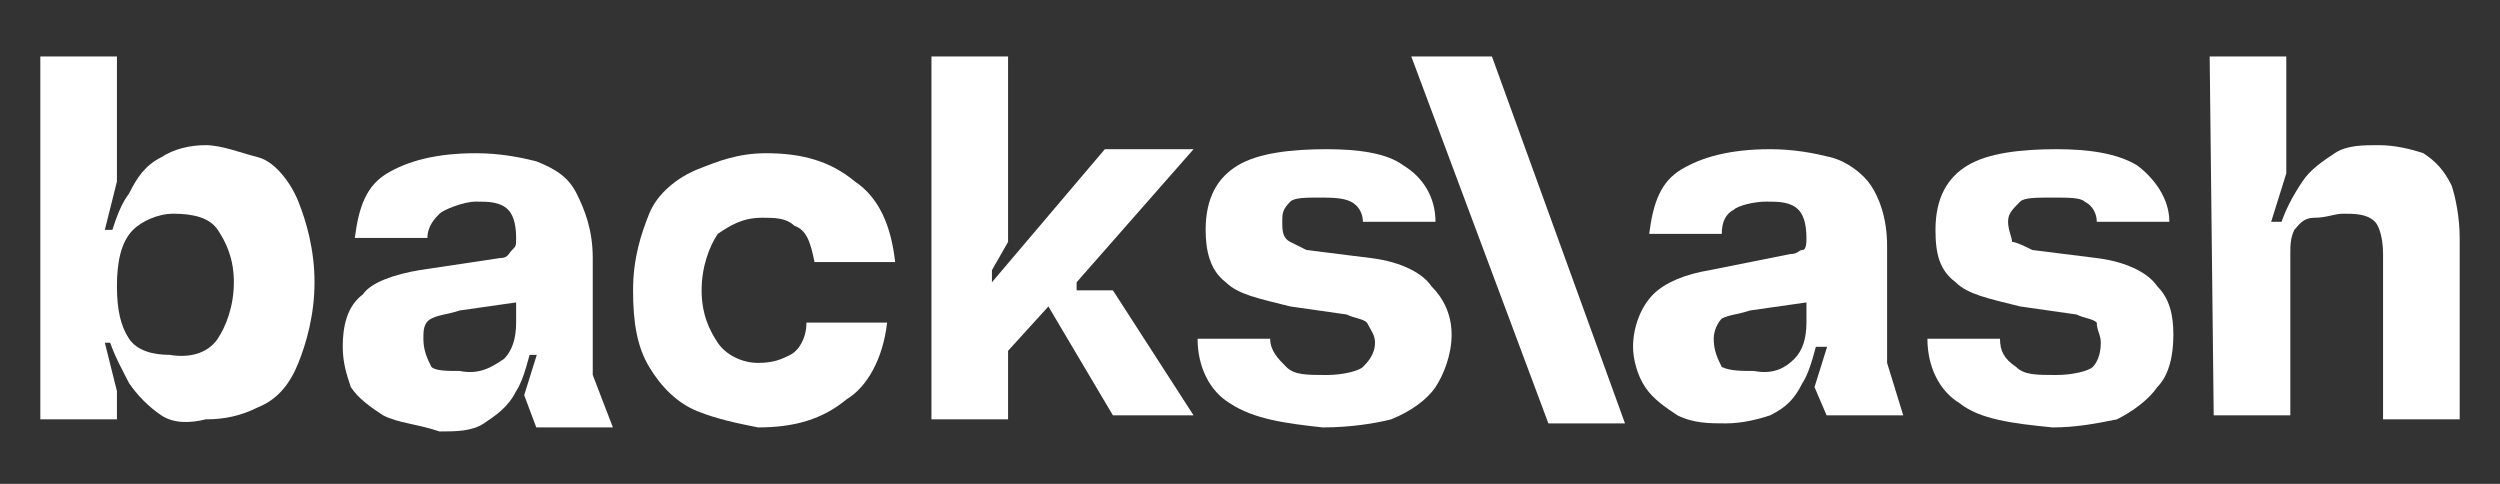
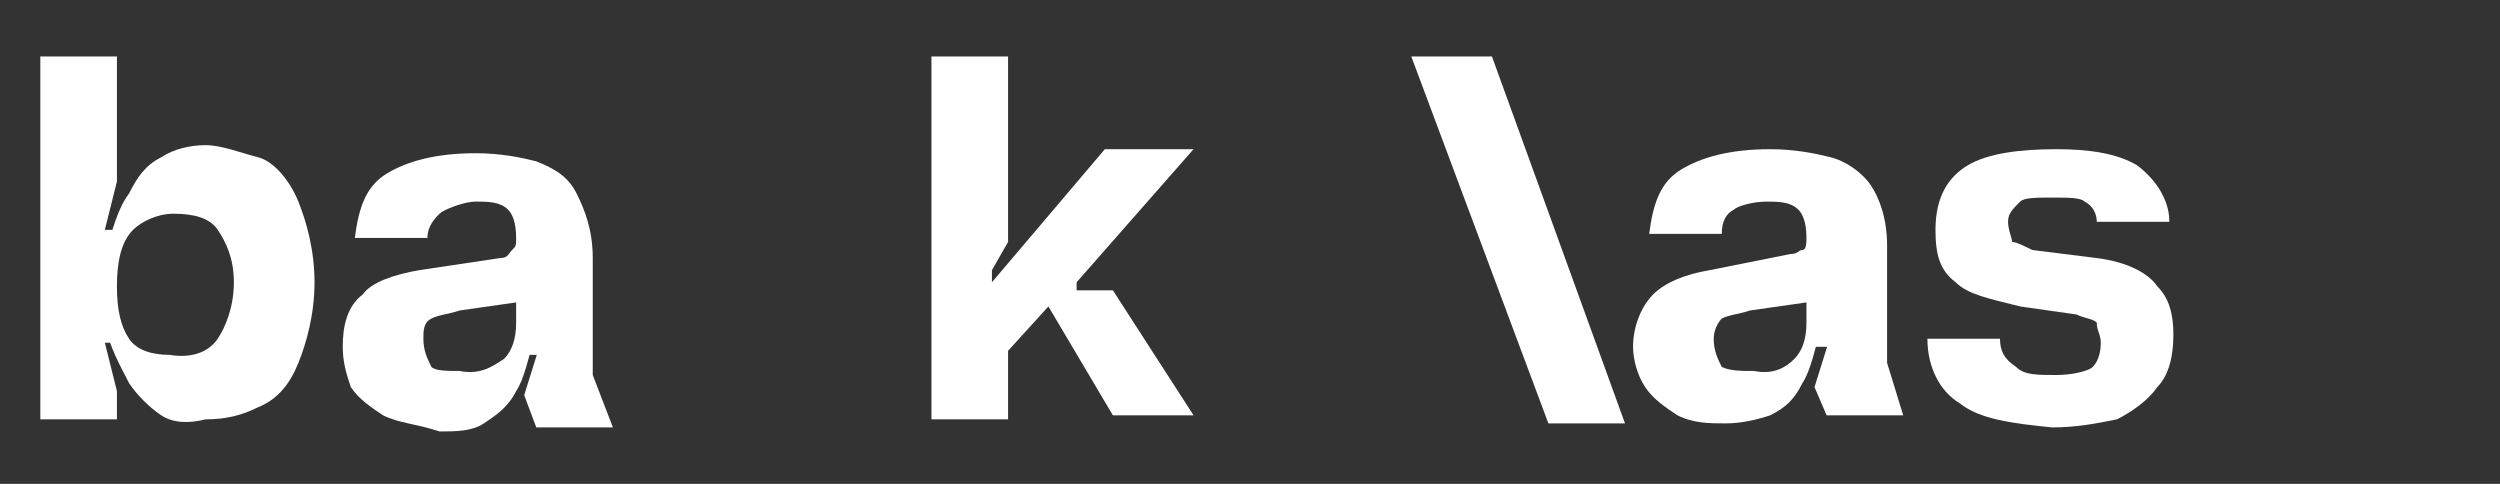
<svg xmlns="http://www.w3.org/2000/svg" version="1.1" id="Layer_1" x="0px" y="0px" viewBox="0 0 62 12" style="enable-background:new 0 0 62 12;" xml:space="preserve">
  <rect x="0" y="0" width="62" height="12" fill="#333333" stroke="none" />
  <style type="text/css">
	.st0{fill:#FFFFFF;}
</style>
  <g id="does_not_print">
</g>
  <g id="art">
    <g>
      <path class="st0" d="M4,10.3c-0.3-0.2-0.6-0.5-0.8-0.8C3,9.1,2.7,8.6,2.6,8L3,8.5H2.6l0.3,1.2v0.7H1v-9h1.9v3.1L2.6,5.7H3L2.6,6.3    c0.2-0.6,0.3-1.1,0.6-1.5C3.4,4.4,3.6,4.1,4,3.9c0.3-0.2,0.7-0.3,1.1-0.3S6,3.8,6.4,3.9s0.8,0.6,1,1.1c0.2,0.5,0.4,1.2,0.4,2    s-0.2,1.5-0.4,2c-0.2,0.5-0.5,0.9-1,1.1c-0.4,0.2-0.8,0.3-1.3,0.3C4.7,10.5,4.3,10.5,4,10.3z M5.4,8.4c0.2-0.3,0.4-0.8,0.4-1.4    S5.6,6,5.4,5.7C5.2,5.4,4.8,5.3,4.3,5.3c-0.4,0-0.8,0.2-1,0.4C3,6,2.9,6.5,2.9,7.1S3,8.1,3.2,8.4c0.2,0.3,0.6,0.4,1,0.4    C4.8,8.9,5.2,8.7,5.4,8.4z" />
      <path class="st0" d="M9.5,10.3c-0.3-0.2-0.6-0.4-0.8-0.7C8.6,9.3,8.5,9,8.5,8.6c0-0.5,0.1-1,0.5-1.3C9.2,7,9.8,6.8,10.4,6.7l2-0.3    c0.2,0,0.2-0.1,0.3-0.2c0.1-0.1,0.1-0.1,0.1-0.3c0-0.4-0.1-0.6-0.2-0.7c-0.2-0.2-0.5-0.2-0.8-0.2S11,5.2,10.9,5.3    c-0.1,0.1-0.3,0.3-0.3,0.6H8.8c0.1-0.8,0.3-1.3,0.8-1.6c0.5-0.3,1.2-0.5,2.2-0.5c0.6,0,1.1,0.1,1.5,0.2c0.5,0.2,0.8,0.4,1,0.8    s0.4,0.9,0.4,1.6v2.9l0.5,1.3h-1.9l-0.3-0.8l0.5-1.6l0.2,0.6h-0.8l0.4-0.6c-0.2,0.7-0.3,1.2-0.5,1.5c-0.2,0.4-0.5,0.6-0.8,0.8    c-0.3,0.2-0.7,0.2-1.1,0.2C10.3,10.5,9.9,10.5,9.5,10.3z M12.5,8.9c0.2-0.2,0.3-0.5,0.3-0.9V7.5l-1.4,0.2    c-0.3,0.1-0.5,0.1-0.7,0.2c-0.2,0.1-0.2,0.3-0.2,0.5c0,0.3,0.1,0.5,0.2,0.7c0.1,0.1,0.4,0.1,0.7,0.1C11.9,9.3,12.2,9.1,12.5,8.9z" />
-       <path class="st0" d="M17.3,10.2c-0.5-0.2-0.9-0.6-1.2-1.1c-0.3-0.5-0.4-1.1-0.4-1.9s0.2-1.4,0.4-1.9s0.7-0.9,1.2-1.1    c0.5-0.2,1-0.4,1.7-0.4c0.9,0,1.6,0.2,2.2,0.7c0.6,0.4,0.9,1.1,1,2h-2C20.1,6,20,5.7,19.7,5.6c-0.2-0.2-0.5-0.2-0.8-0.2    c-0.5,0-0.8,0.2-1.1,0.4c-0.2,0.3-0.4,0.8-0.4,1.4s0.2,1,0.4,1.3c0.2,0.3,0.6,0.5,1,0.5c0.4,0,0.6-0.1,0.8-0.2s0.4-0.4,0.4-0.8h2    c-0.1,0.9-0.5,1.6-1,1.9c-0.6,0.5-1.3,0.7-2.2,0.7C18.3,10.5,17.8,10.4,17.3,10.2z" />
      <path class="st0" d="M23.1,1.4H25V6l-0.4,0.7V7l2.8-3.3h2.2L26.7,7v0.2h0.9l2,3.1h-2L26,7.6L25,8.7v1.7h-1.9V1.4L23.1,1.4z" />
-       <path class="st0" d="M30.5,10c-0.5-0.3-0.8-0.9-0.8-1.6h1.8c0,0.3,0.2,0.5,0.4,0.7c0.2,0.2,0.5,0.2,1,0.2c0.4,0,0.8-0.1,0.9-0.2    c0.1-0.1,0.3-0.3,0.3-0.6c0-0.2-0.1-0.3-0.2-0.5c-0.1-0.1-0.3-0.1-0.5-0.2L32,7.6c-0.8-0.2-1.3-0.3-1.6-0.6    c-0.4-0.3-0.5-0.8-0.5-1.3c0-0.8,0.3-1.3,0.8-1.6c0.5-0.3,1.3-0.4,2.2-0.4c0.8,0,1.5,0.1,1.9,0.4c0.5,0.3,0.8,0.8,0.8,1.4h-1.8    c0-0.2-0.1-0.4-0.3-0.5c-0.2-0.1-0.5-0.1-0.8-0.1S32.1,4.9,32,5c-0.2,0.2-0.2,0.3-0.2,0.5c0,0.2,0,0.4,0.2,0.5    C32,6,32.2,6.1,32.4,6.2L34,6.4c0.8,0.1,1.3,0.4,1.5,0.7c0.3,0.3,0.5,0.7,0.5,1.2c0,0.5-0.2,1-0.4,1.3c-0.2,0.3-0.6,0.6-1.1,0.8    c-0.4,0.1-1,0.2-1.7,0.2C31.9,10.5,31.1,10.4,30.5,10z" />
      <path class="st0" d="M35,1.4H37l3.3,9.1h-1.9L35,1.4z" />
      <path class="st0" d="M41.6,10.3c-0.3-0.2-0.6-0.4-0.8-0.7c-0.2-0.3-0.3-0.7-0.3-1c0-0.5,0.2-1,0.5-1.3s0.8-0.5,1.4-0.6l2-0.4    c0.2,0,0.2-0.1,0.3-0.1s0.1-0.2,0.1-0.3c0-0.4-0.1-0.6-0.2-0.7c-0.2-0.2-0.5-0.2-0.8-0.2S43.1,5.1,43,5.2    c-0.2,0.1-0.3,0.3-0.3,0.6h-1.8c0.1-0.8,0.3-1.3,0.8-1.6c0.5-0.3,1.2-0.5,2.2-0.5c0.6,0,1.1,0.1,1.5,0.2c0.4,0.1,0.8,0.4,1,0.7    c0.2,0.3,0.4,0.8,0.4,1.5v2.9l0.4,1.3h-1.9L45,9.6L45.5,8l0.2,0.6h-0.8L45.2,8c-0.2,0.7-0.3,1.2-0.5,1.5c-0.2,0.4-0.4,0.6-0.8,0.8    c-0.3,0.1-0.7,0.2-1.1,0.2C42.4,10.5,42,10.5,41.6,10.3z M44.5,8.9c0.2-0.2,0.3-0.5,0.3-0.9V7.5l-1.4,0.2    c-0.3,0.1-0.5,0.1-0.7,0.2c-0.1,0.1-0.2,0.3-0.2,0.5c0,0.3,0.1,0.5,0.2,0.7c0.2,0.1,0.5,0.1,0.8,0.1C44,9.3,44.3,9.1,44.5,8.9z" />
      <path class="st0" d="M48.6,10c-0.5-0.3-0.8-0.9-0.8-1.6h1.8c0,0.3,0.1,0.5,0.4,0.7c0.2,0.2,0.5,0.2,1,0.2c0.4,0,0.8-0.1,0.9-0.2    C52,9,52.1,8.8,52.1,8.5c0-0.2-0.1-0.3-0.1-0.5c-0.1-0.1-0.3-0.1-0.5-0.2l-1.4-0.2c-0.8-0.2-1.3-0.3-1.6-0.6    C48.1,6.7,48,6.3,48,5.7c0-0.8,0.3-1.3,0.8-1.6c0.5-0.3,1.3-0.4,2.2-0.4c0.8,0,1.5,0.1,2,0.4c0.4,0.3,0.8,0.8,0.8,1.4h-1.8    c0-0.2-0.1-0.4-0.3-0.5c-0.1-0.1-0.4-0.1-0.8-0.1S50.2,4.9,50.1,5c-0.2,0.2-0.3,0.3-0.3,0.5c0,0.2,0.1,0.4,0.1,0.5    C50,6,50.2,6.1,50.4,6.2L52,6.4c0.8,0.1,1.3,0.4,1.5,0.7c0.3,0.3,0.4,0.7,0.4,1.2c0,0.5-0.1,1-0.4,1.3c-0.2,0.3-0.6,0.6-1,0.8    c-0.5,0.1-1,0.2-1.6,0.2C49.9,10.5,49.1,10.4,48.6,10z" />
-       <path class="st0" d="M54.8,1.4h1.9v2.9l-0.5,1.6L56,5.5h0.8l-0.3,0.3c0.1-0.5,0.4-1,0.6-1.3s0.5-0.5,0.8-0.7    c0.3-0.2,0.7-0.2,1.1-0.2c0.4,0,0.8,0.1,1.1,0.2c0.3,0.2,0.5,0.4,0.7,0.8C60.9,4.9,61,5.4,61,5.9v4.5h-1.9V6.3    c0-0.4-0.1-0.7-0.2-0.8c-0.2-0.2-0.5-0.2-0.8-0.2c-0.2,0-0.4,0.1-0.7,0.1S57,5.6,56.9,5.7c-0.1,0.2-0.1,0.4-0.1,0.6v4h-1.9    L54.8,1.4L54.8,1.4z" />
    </g>
  </g>
</svg>